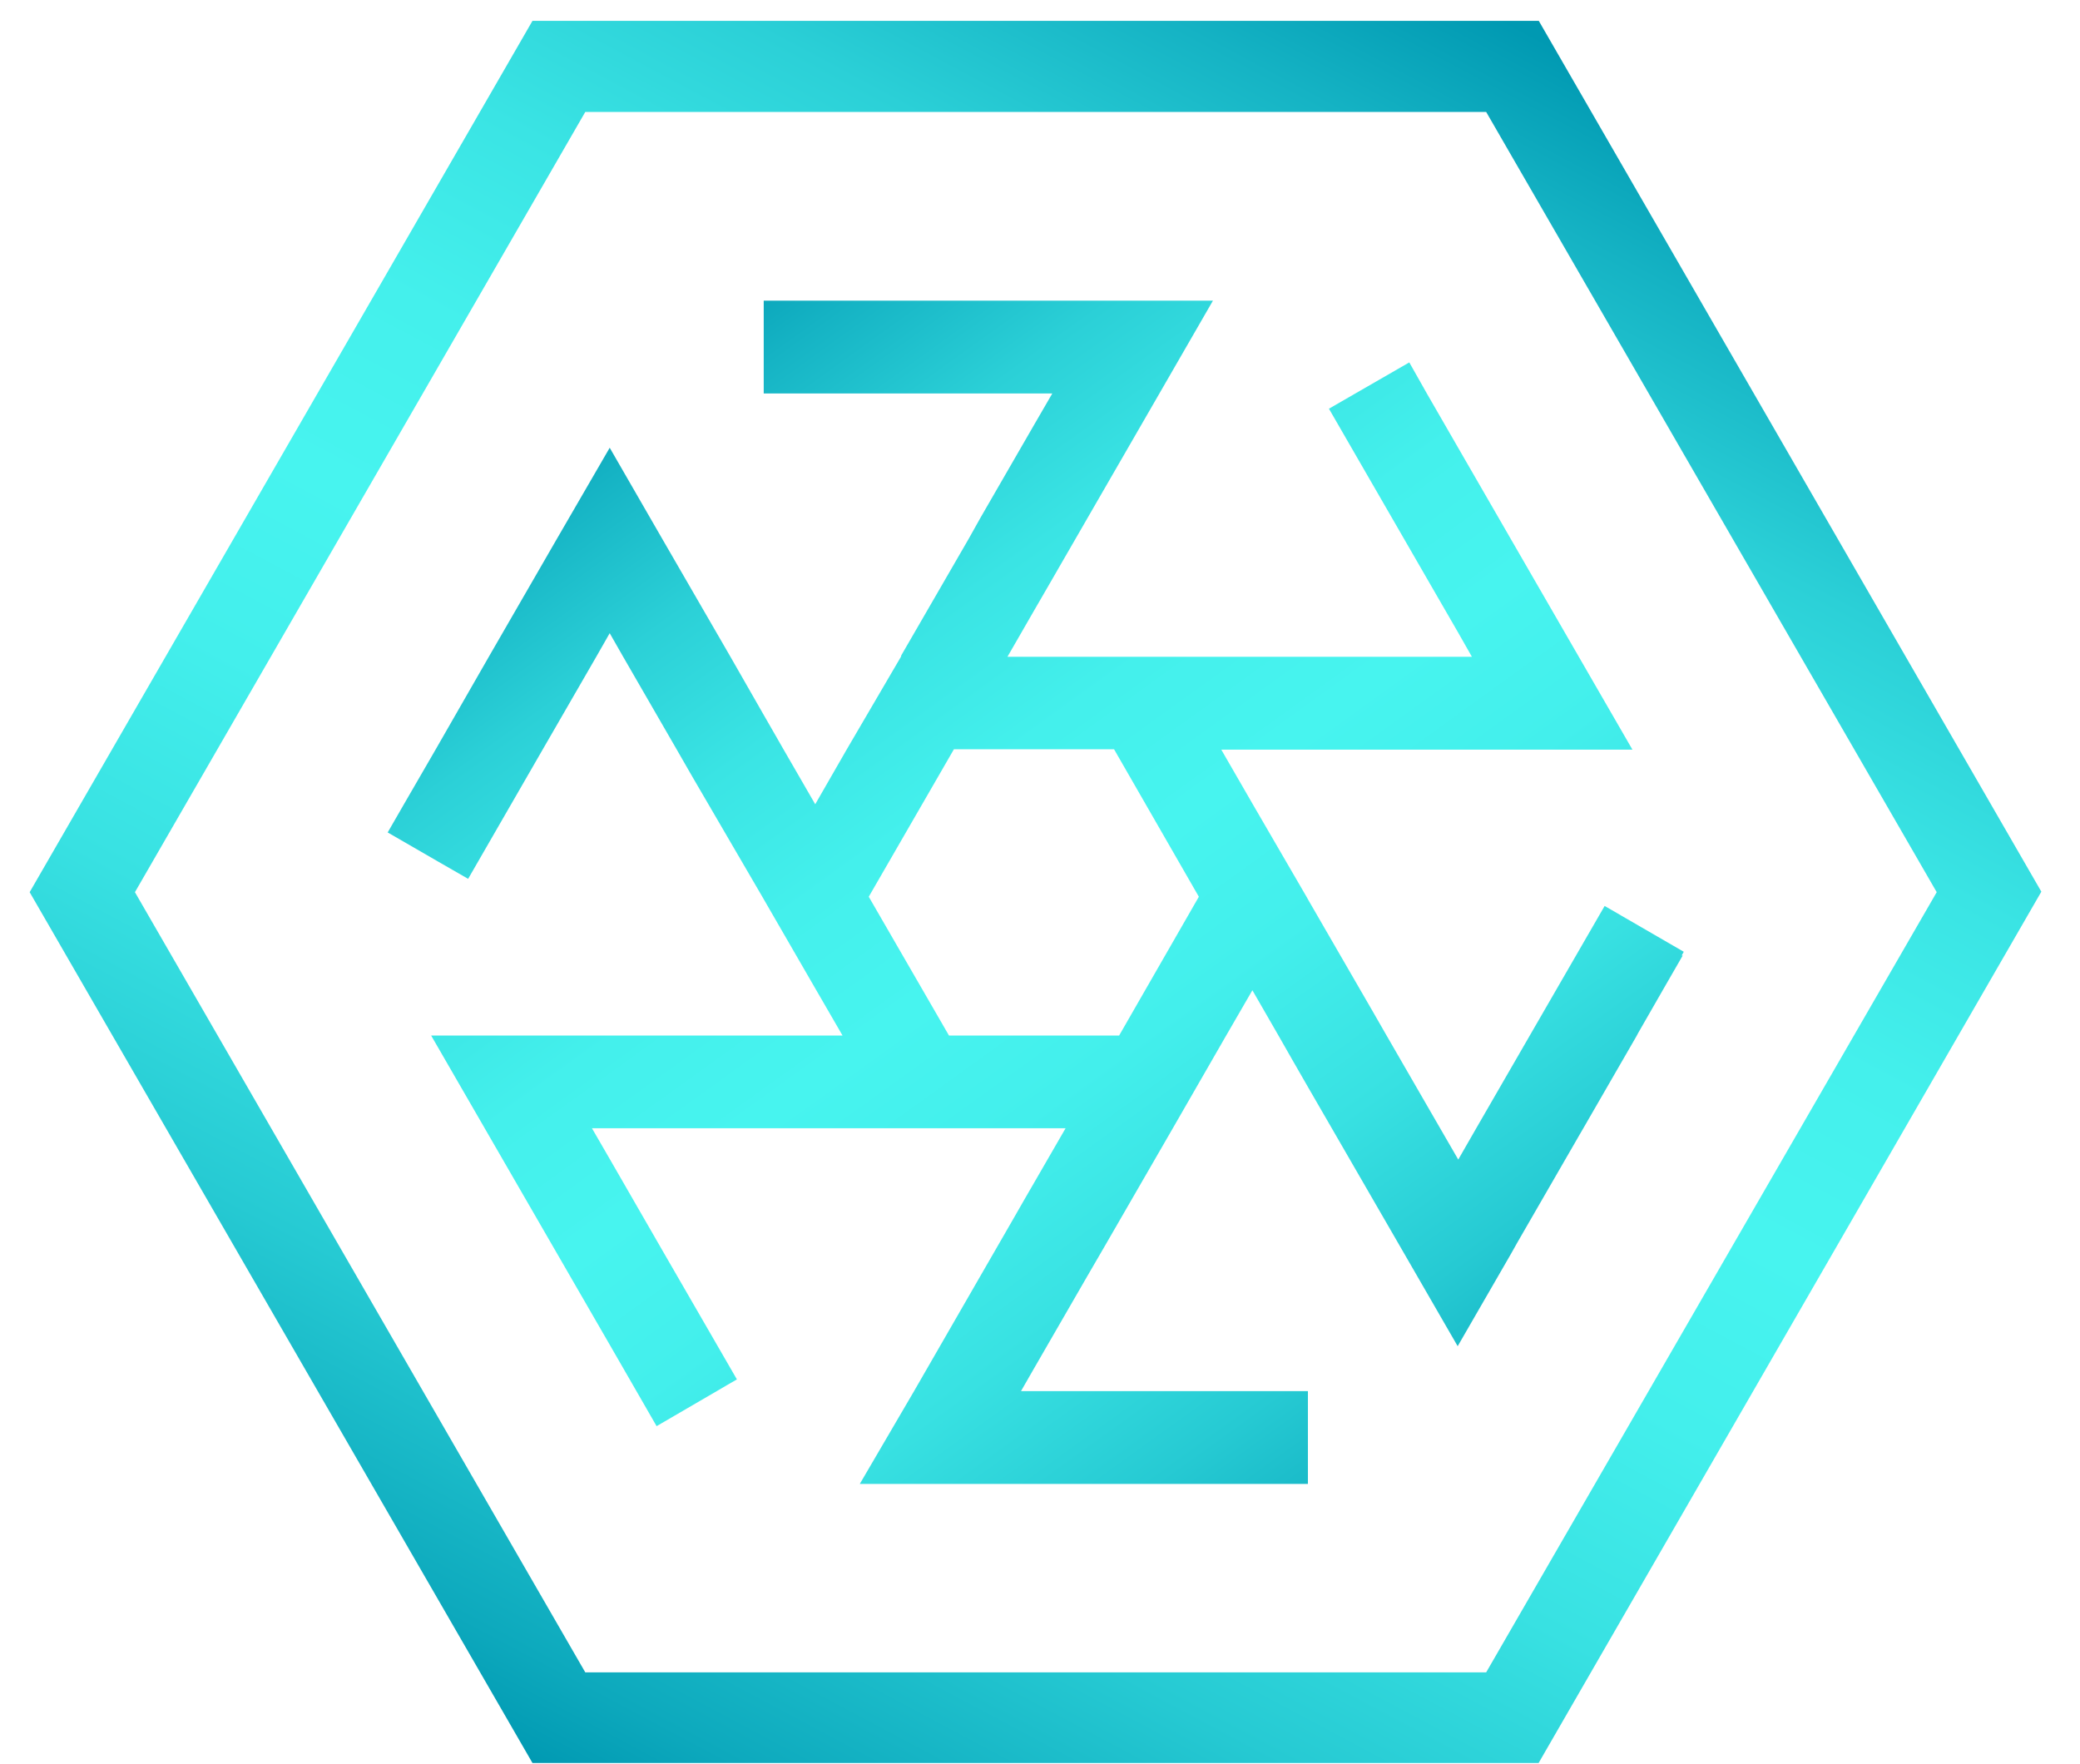
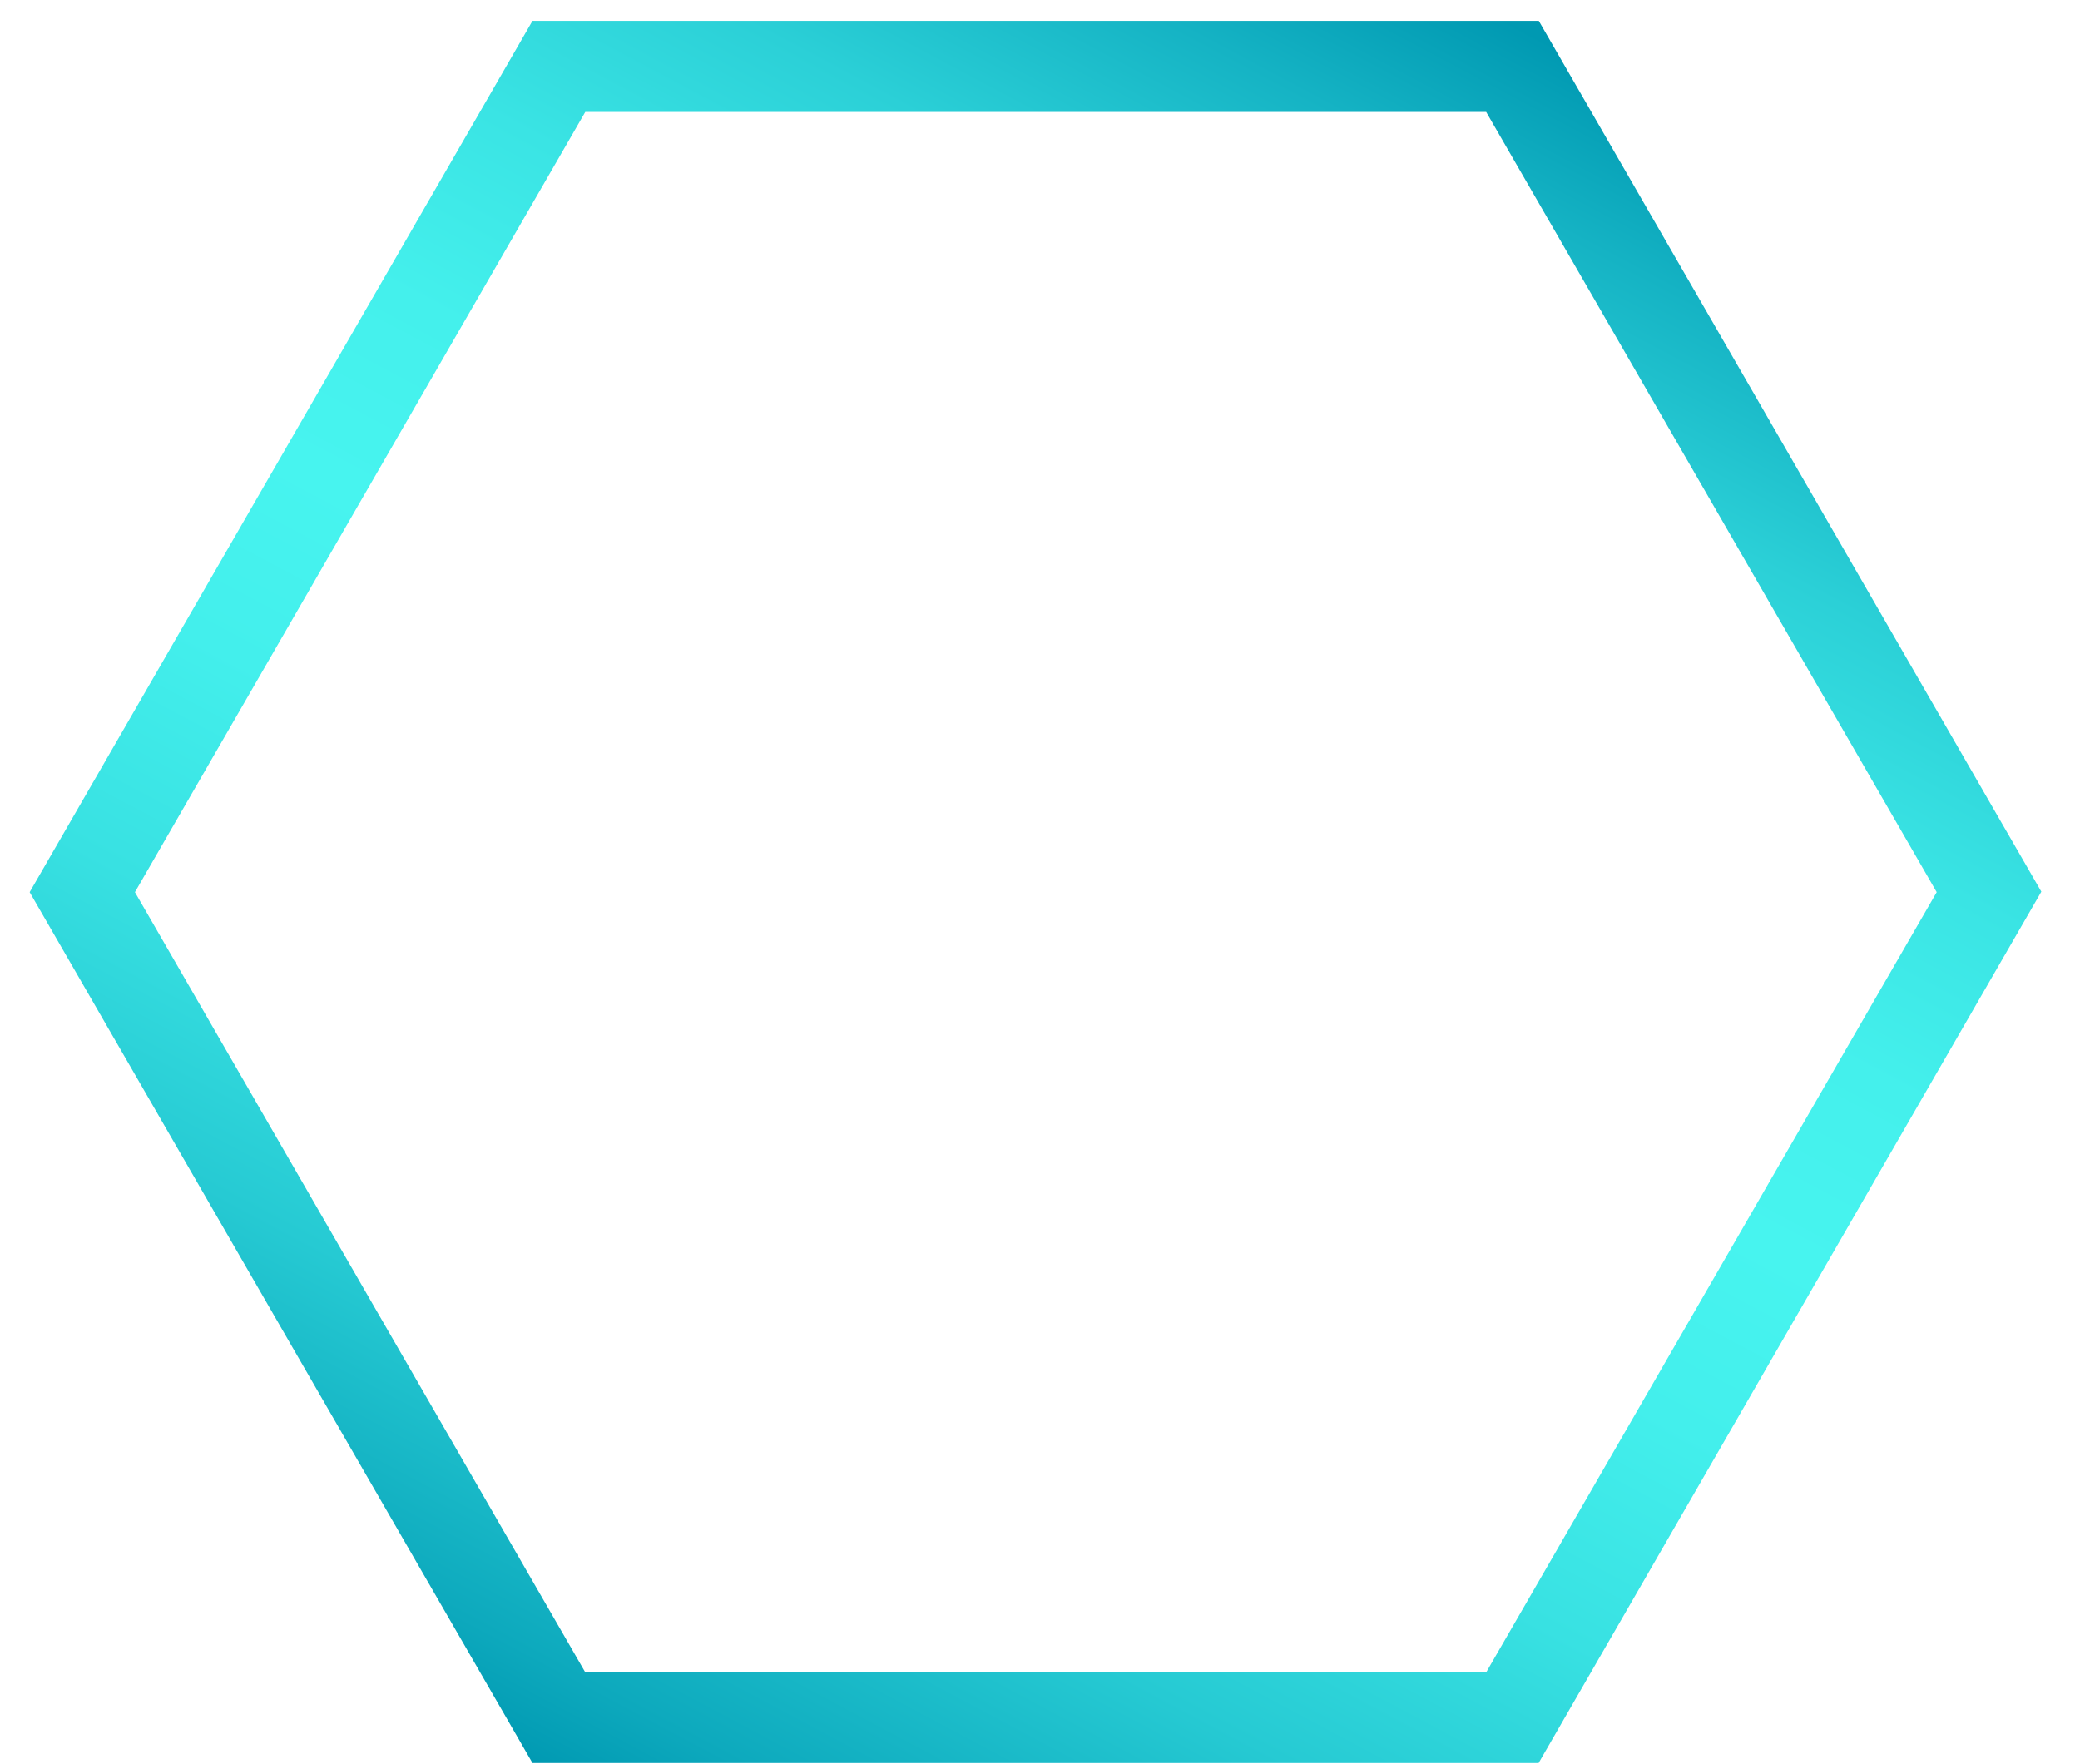
<svg xmlns="http://www.w3.org/2000/svg" width="46" height="39" viewBox="0 0 46 39" fill="none">
  <path d="M34.031 0.461H11.776L0.656 19.729L11.776 38.986H34.027L45.145 19.718L34.031 0.461ZM32.867 36.982H12.944L2.984 19.729L12.944 2.475H32.867L42.831 19.729L32.867 36.982Z" fill="url(#paint0_linear_8_38150)" />
-   <path d="M37.237 21.047L35.857 20.248L35.774 20.199L35.487 20.034L33.832 22.899L32.648 24.949L32.25 25.642L31.849 24.949L30.665 22.899L30.368 22.382L28.937 19.907L28.894 19.83L27.706 17.785L27.009 16.577H36.102L34.918 14.527L33.437 11.962L32.253 9.911L31.557 8.704L31.167 8.014L29.983 8.696L29.39 9.038L31.073 11.954L32.258 14.007L32.552 14.524H22.28L22.867 13.505L23.193 12.942L23.472 12.458L24.051 11.455L25.641 8.701L26.825 6.648H16.89V8.701H23.272L22.867 9.399L21.683 11.45L21.424 11.913L19.929 14.498V14.516L18.728 16.569L18.029 17.785L17.331 16.577L17.085 16.148L16.89 15.809L16.15 14.516L14.668 11.954L13.484 9.901L12.292 11.957L10.813 14.519L9.637 16.569L8.944 17.766L8.574 18.408L9.683 19.049L10.353 19.434L12.005 16.569L13.189 14.519L13.484 14.002L13.779 14.519L14.963 16.569L15.306 17.166L16.859 19.83L16.902 19.905L18.043 21.88L18.633 22.899H9.535L10.719 24.949L12.305 27.695L13.489 29.745L14.075 30.762L14.521 31.537L15.852 30.762L16.069 30.635L16.297 30.503L14.673 27.692L13.492 25.642L13.091 24.949H23.566L22.867 26.159L22.65 26.534L22.391 26.986L21.686 28.209L20.215 30.762L19.015 32.814H28.925V30.762H22.58L22.867 30.262L24.051 28.212L24.428 27.563L25.936 24.952L27.107 22.917L27.697 21.898L28.284 22.917L28.579 23.434L28.925 24.036L29.468 24.975L31.053 27.718L32.237 29.769L33.421 27.718L33.566 27.46L34.963 25.04L35.007 24.965L36.191 22.914L36.231 22.839L36.749 21.937L36.777 21.888L37.214 21.13H37.191L37.237 21.047ZM24.75 22.899H20.987L19.213 19.83L21.096 16.569H24.638L26.513 19.83L24.75 22.899Z" fill="url(#paint1_linear_8_38150)" />
  <defs>
    <linearGradient id="paint0_linear_8_38150" x1="33.205" y1="0.383" x2="12.421" y2="39.423" gradientUnits="userSpaceOnUse">
      <stop stop-color="#0099B2" />
      <stop offset="0.08" stop-color="#15B3C4" />
      <stop offset="0.18" stop-color="#2BD0D7" />
      <stop offset="0.28" stop-color="#3AE4E4" />
      <stop offset="0.38" stop-color="#44F0EC" />
      <stop offset="0.48" stop-color="#47F4EF" />
      <stop offset="0.58" stop-color="#43EFEC" />
      <stop offset="0.7" stop-color="#38E1E2" />
      <stop offset="0.82" stop-color="#26CAD3" />
      <stop offset="0.95" stop-color="#0DA9BD" />
      <stop offset="1" stop-color="#0099B2" />
    </linearGradient>
    <linearGradient id="paint1_linear_8_38150" x1="13.638" y1="7.008" x2="33.507" y2="34.567" gradientUnits="userSpaceOnUse">
      <stop stop-color="#0099B2" />
      <stop offset="0.08" stop-color="#15B3C4" />
      <stop offset="0.18" stop-color="#2BD0D7" />
      <stop offset="0.28" stop-color="#3AE4E4" />
      <stop offset="0.38" stop-color="#44F0EC" />
      <stop offset="0.48" stop-color="#47F4EF" />
      <stop offset="0.58" stop-color="#43EFEC" />
      <stop offset="0.7" stop-color="#38E1E2" />
      <stop offset="0.82" stop-color="#26CAD3" />
      <stop offset="0.95" stop-color="#0DA9BD" />
      <stop offset="1" stop-color="#0099B2" />
    </linearGradient>
  </defs>
</svg>